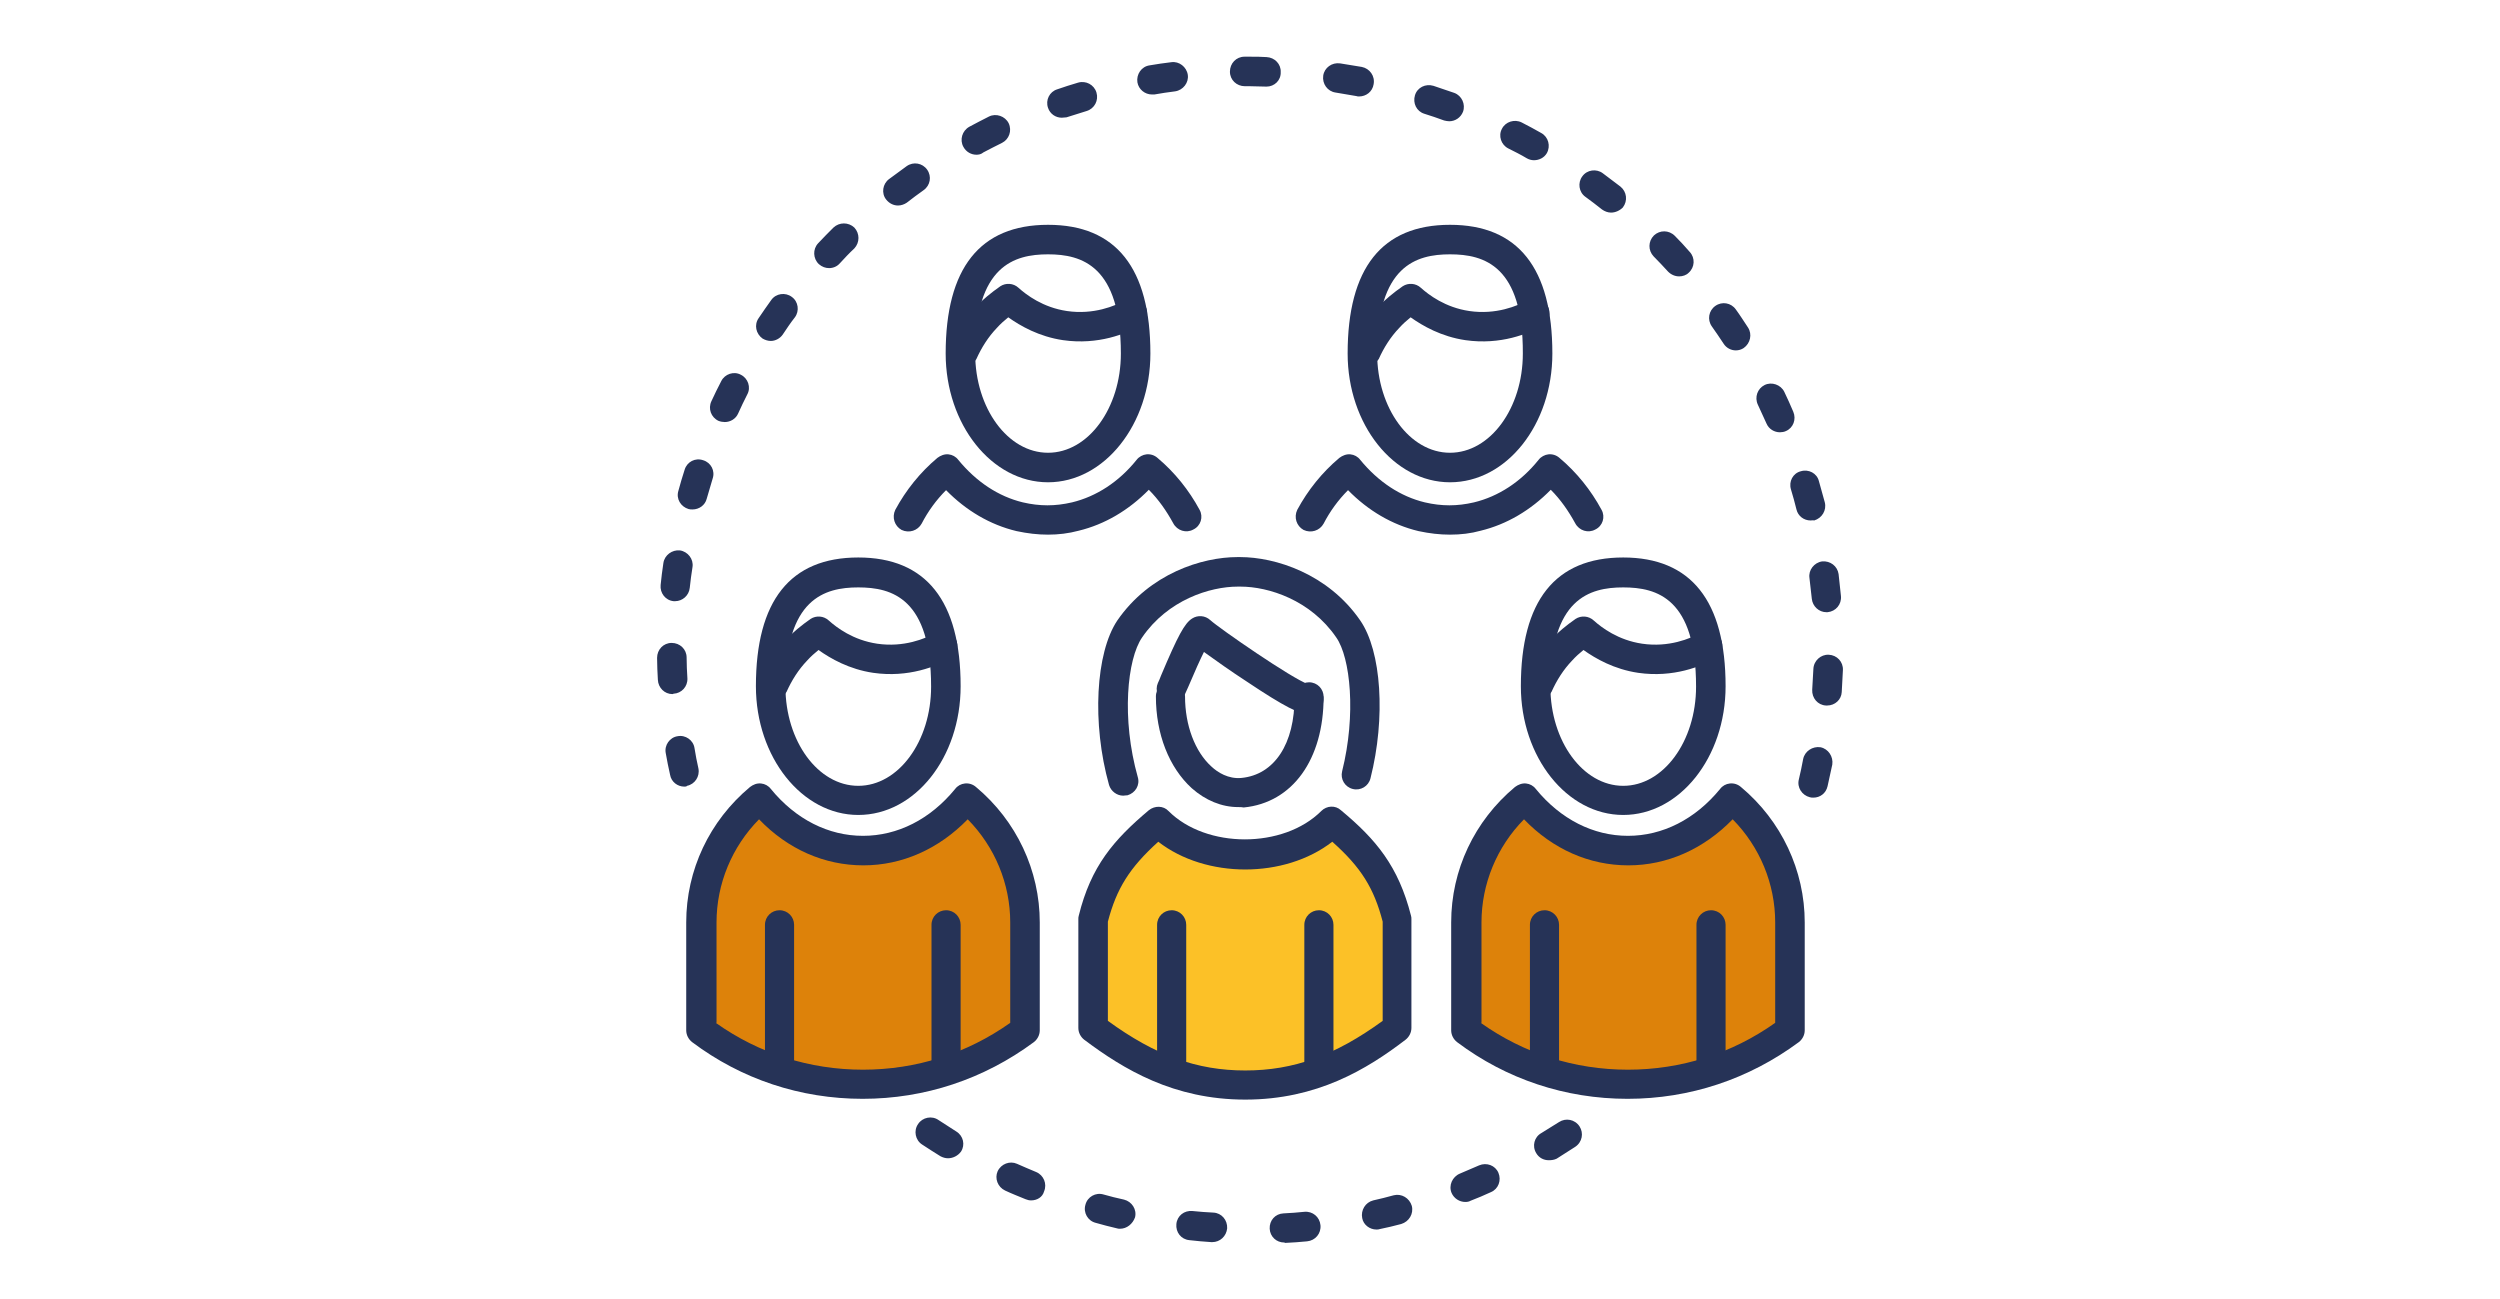
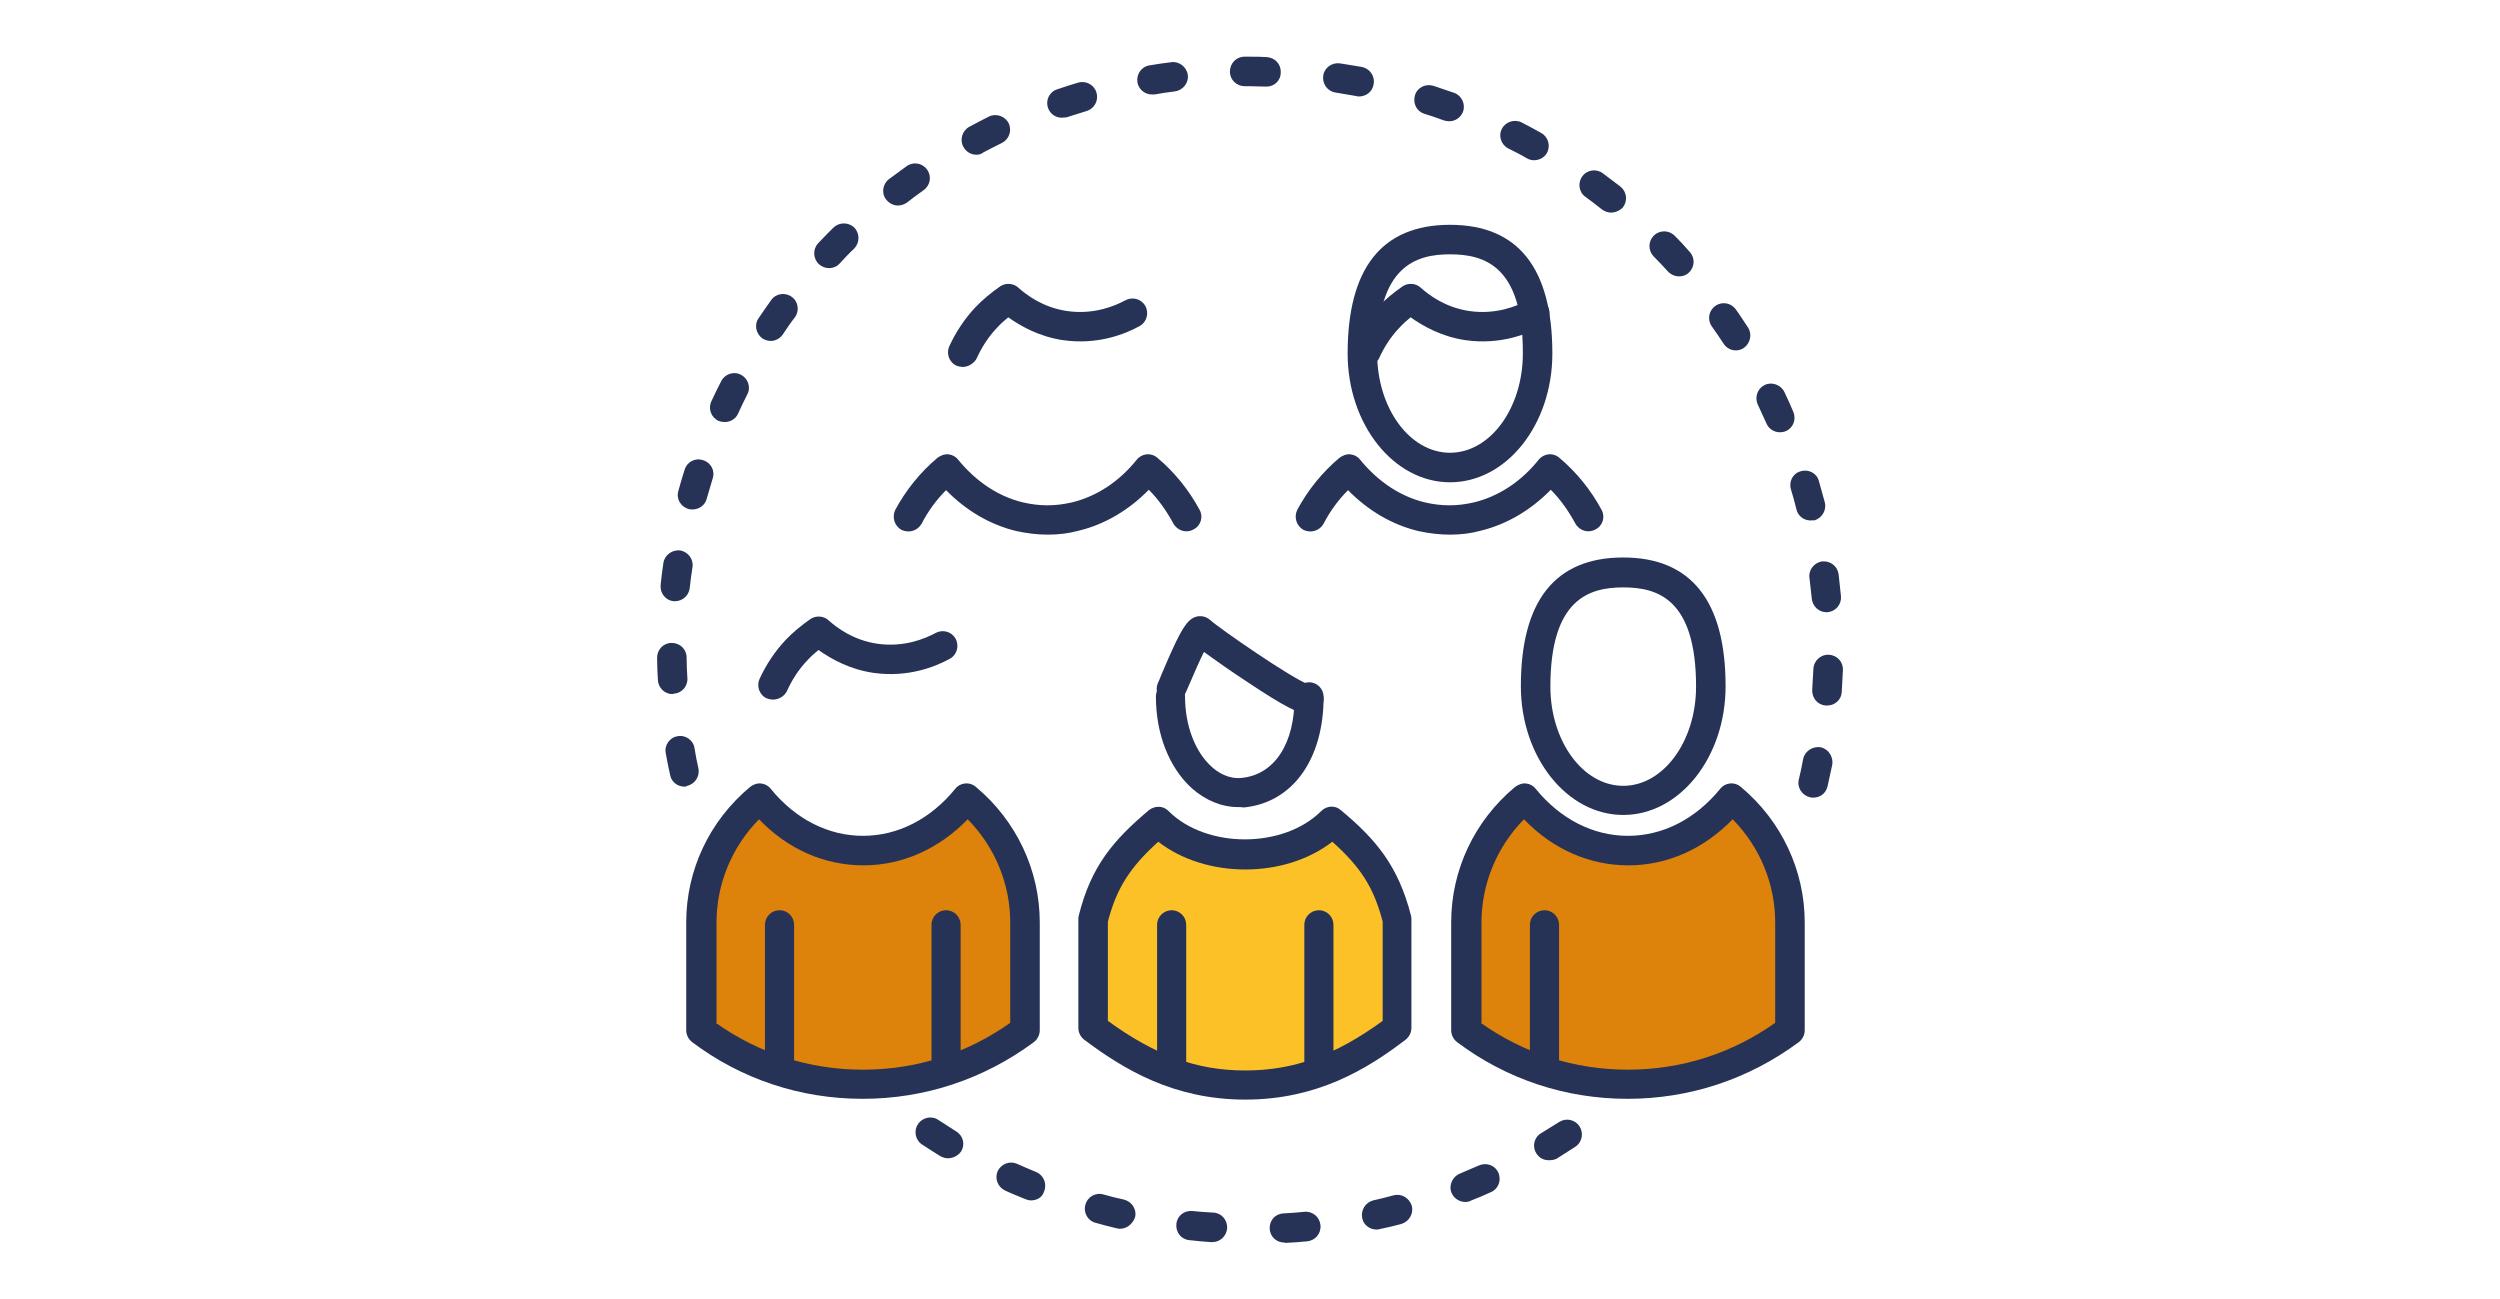
<svg xmlns="http://www.w3.org/2000/svg" version="1.1" id="Layer_1" x="0px" y="0px" viewBox="0 0 635 330" style="enable-background:new 0 0 635 330;" xml:space="preserve">
  <style type="text/css">
	.st0{fill:#DD820A;}
	.st1{fill:#FCC127;}
	.st2{fill:#263357;}
</style>
  <g>
    <path class="st0" d="M261.5,234.3v27.4c-11.4,8.6-25.7,13.7-41.1,13.7c-15.4,0-29.7-5.1-41.1-13.7v-27.4c0-12.6,5.8-24,14.8-31.6   c6.7,8.2,15.9,13.3,26.3,13.3c10.3,0,19.6-5.1,26.3-13.3C255.7,210.3,261.5,221.6,261.5,234.3z" />
    <path class="st1" d="M353.7,237.9v24.1c-11.1,8.4-19.7,12.6-34.8,12.6c-15.1,0-28.8-4.7-39.9-13.1v-24.9c2.7-16.1,6.1-20,14.9-27.4   c6.5,8,14.9,7.4,25,7.4c10.1,0,13.3,0.5,19.8-7.4C347.5,216.6,351,224.5,353.7,237.9z" />
    <g>
      <path class="st2" d="M219.1,279.1c-15.8,0-30.8-5-43.3-14.4c-0.9-0.7-1.5-1.8-1.5-3v-27.4c0-13.3,5.9-25.8,16.2-34.4    c0.8-0.6,1.7-1,2.8-0.9c1,0.1,1.9,0.6,2.5,1.4c6.3,7.7,14.6,11.9,23.4,11.9c8.8,0,17.1-4.2,23.4-11.9c0.6-0.8,1.5-1.3,2.5-1.4    c1-0.1,2,0.2,2.8,0.9c10.3,8.6,16.2,21.2,16.2,34.4v27.4c0,1.2-0.6,2.3-1.5,3C249.9,274.1,234.9,279.1,219.1,279.1z M181.8,259.8    c11,7.8,23.8,11.9,37.4,11.9c13.5,0,26.4-4.1,37.4-11.9v-25.5c0-9.8-3.9-19.2-10.8-26.2c-7.4,7.6-16.7,11.7-26.5,11.7    c-9.9,0-19.2-4.1-26.5-11.7c-6.9,7-10.8,16.4-10.8,26.2V259.8z" />
    </g>
    <g>
      <path class="st2" d="M316.3,279.3c-18.2,0-30.9-7.7-40.9-15.2c-0.9-0.7-1.5-1.8-1.5-3v-27.6c0-0.3,0-0.6,0.1-0.9    c3.1-12.6,8.9-19.3,17.8-26.8c1.5-1.2,3.7-1.2,5,0.2c9.6,9.6,29.2,9.6,38.8,0c1.4-1.4,3.6-1.5,5-0.2c8.9,7.4,14.6,14.2,17.8,26.8    c0.1,0.3,0.1,0.6,0.1,0.9v27.6c0,1.2-0.6,2.3-1.5,3C347.2,271.6,334.5,279.3,316.3,279.3z M281.4,259.3    c12.1,8.8,22.6,12.6,34.9,12.6c12.3,0,22.8-3.8,34.9-12.6v-25.2c-2.2-8.5-5.5-13.8-12.8-20.3c-12.1,9.4-32.1,9.4-44.2,0    c-7.3,6.6-10.6,11.9-12.8,20.3V259.3z" />
    </g>
    <g>
-       <path class="st2" d="M218,207c-14.3,0-26-14.7-26-32.7c0-21.7,8.7-32.7,26-32.7c17.2,0,26,11,26,32.7C244,192.4,232.4,207,218,207    z M218,149.2c-8.6,0-18.5,2.9-18.5,25.2c0,13.9,8.3,25.2,18.5,25.2c10.2,0,18.5-11.3,18.5-25.2C236.5,152,226.6,149.2,218,149.2z" />
-     </g>
+       </g>
    <g>
      <path class="st2" d="M196.3,177.7c-0.5,0-1-0.1-1.5-0.3c-1.9-0.8-2.7-3.1-1.9-4.9c1.7-3.7,3.9-7,6.6-9.9c1.9-2,4.1-3.8,6.4-5.4    c1.4-0.9,3.3-0.8,4.6,0.4c2,1.8,6.2,5,12.3,5.9c6.8,1,12.2-1.3,14.8-2.7c1.8-1,4.1-0.4,5.1,1.4c1,1.8,0.4,4.1-1.4,5.1    c-3.4,1.9-10.5,4.9-19.5,3.6c-6.1-0.9-10.8-3.6-13.9-5.8c-1,0.8-2,1.7-2.9,2.7c-2.2,2.3-3.9,5-5.2,7.9    C199.1,176.9,197.8,177.7,196.3,177.7z" />
    </g>
    <g>
      <path class="st2" d="M198,273.5c-2.1,0-3.7-1.7-3.7-3.7v-34.9c0-2.1,1.7-3.7,3.7-3.7c2.1,0,3.7,1.7,3.7,3.7v34.9    C201.7,271.8,200,273.5,198,273.5z" />
    </g>
    <g>
      <path class="st2" d="M240.3,273.5c-2.1,0-3.7-1.7-3.7-3.7v-34.9c0-2.1,1.7-3.7,3.7-3.7c2.1,0,3.7,1.7,3.7,3.7v34.9    C244.1,271.8,242.4,273.5,240.3,273.5z" />
    </g>
    <path class="st0" d="M455.8,234.3v27.4c-11.4,8.6-25.7,13.7-41.1,13.7c-15.4,0-29.7-5.1-41.1-13.7v-27.4c0-12.6,5.8-24,14.8-31.6   c6.7,8.2,15.9,13.3,26.3,13.3c10.3,0,19.6-5.1,26.3-13.3C450,210.3,455.8,221.6,455.8,234.3z" />
    <g>
      <path class="st2" d="M413.4,279.1c-15.8,0-30.8-5-43.3-14.4c-0.9-0.7-1.5-1.8-1.5-3v-27.4c0-13.3,5.9-25.8,16.2-34.4    c0.8-0.6,1.8-1,2.8-0.9c1,0.1,1.9,0.6,2.5,1.4c6.3,7.7,14.6,11.9,23.4,11.9c8.8,0,17.1-4.2,23.4-11.9c0.6-0.8,1.5-1.3,2.5-1.4    c1-0.1,2,0.2,2.8,0.9c10.3,8.6,16.2,21.2,16.2,34.4v27.4c0,1.2-0.6,2.3-1.5,3C444.2,274.1,429.2,279.1,413.4,279.1z M376.1,259.8    c11,7.8,23.8,11.9,37.4,11.9c13.5,0,26.4-4.1,37.4-11.9v-25.5c0-9.8-3.9-19.2-10.8-26.2c-7.4,7.6-16.7,11.7-26.5,11.7    c-9.9,0-19.2-4.1-26.5-11.7c-6.9,7-10.8,16.4-10.8,26.2V259.8z" />
    </g>
    <g>
      <path class="st2" d="M412.3,207c-14.3,0-26-14.7-26-32.7c0-21.7,8.7-32.7,26-32.7c17.2,0,26,11,26,32.7    C438.3,192.4,426.6,207,412.3,207z M412.3,149.2c-8.6,0-18.5,2.9-18.5,25.2c0,13.9,8.3,25.2,18.5,25.2c10.2,0,18.5-11.3,18.5-25.2    C430.8,152,420.9,149.2,412.3,149.2z" />
    </g>
    <g>
-       <path class="st2" d="M390.6,177.7c-0.5,0-1-0.1-1.5-0.3c-1.9-0.8-2.7-3.1-1.9-4.9c1.7-3.7,3.9-7,6.6-9.9c1.9-2,4.1-3.8,6.4-5.4    c1.4-0.9,3.3-0.8,4.6,0.4c2,1.8,6.2,5,12.3,5.9c6.8,1,12.2-1.3,14.8-2.7c1.8-1,4.1-0.4,5.1,1.4c1,1.8,0.4,4.1-1.4,5.1    c-3.4,1.9-10.5,4.9-19.5,3.6c-6.1-0.9-10.8-3.6-13.9-5.8c-1,0.8-2,1.7-2.9,2.7c-2.2,2.3-3.9,5-5.2,7.9    C393.4,176.9,392.1,177.7,390.6,177.7z" />
-     </g>
+       </g>
    <g>
      <path class="st2" d="M392.3,273.5c-2.1,0-3.7-1.7-3.7-3.7v-34.9c0-2.1,1.7-3.7,3.7-3.7c2.1,0,3.7,1.7,3.7,3.7v34.9    C396,271.8,394.3,273.5,392.3,273.5z" />
    </g>
    <g>
-       <path class="st2" d="M434.6,273.5c-2.1,0-3.7-1.7-3.7-3.7v-34.9c0-2.1,1.7-3.7,3.7-3.7c2.1,0,3.7,1.7,3.7,3.7v34.9    C438.3,271.8,436.7,273.5,434.6,273.5z" />
-     </g>
+       </g>
    <g>
      <path class="st2" d="M314.5,205c-4.2,0-8.3-1.7-11.8-4.8c-5.8-5.3-9.1-13.8-9.1-23.3c0-2.1,1.7-3.7,3.7-3.7c2.1,0,3.7,1.7,3.7,3.7    c0,7.3,2.5,14,6.7,17.8c1.6,1.5,4.3,3.2,7.6,2.9c8.4-0.8,13.6-8.7,13.5-20.6c0-2.1,1.7-3.7,3.7-3.7c2.1,0,3.7,1.7,3.7,3.7    c0,15.9-7.9,26.9-20.3,28.1C315.5,205,315,205,314.5,205z" />
    </g>
    <g>
-       <path class="st2" d="M285.3,202.1c-1.6,0-3.1-1.1-3.6-2.7c-4.4-15.7-3.4-33.6,2.1-41.8c8.2-11.9,21.5-16.1,30.5-16.1h0.7    c8.9,0,22.3,4.2,30.5,16.1c5.4,7.8,6.5,24.7,2.6,40.1c-0.5,2-2.5,3.2-4.5,2.7c-2-0.5-3.2-2.5-2.7-4.5c3.6-14.4,2.1-28.9-1.5-34    c-6.5-9.5-17.2-12.9-24.3-12.9h-0.7c-7.1,0-17.8,3.4-24.3,12.9c-3.8,5.5-5.3,20.6-1.1,35.5c0.6,2-0.6,4-2.6,4.6    C285.9,202,285.6,202.1,285.3,202.1z" />
-     </g>
+       </g>
    <g>
      <path class="st2" d="M332.3,181.4c-2.1,0-5.8-1.7-15.8-8.4c-3.7-2.4-7.8-5.3-10.7-7.4c-1,2-2.3,4.9-4,8.9c-0.4,0.9-0.7,1.6-0.9,2    c-0.8,1.9-3.1,2.7-4.9,1.9c-1.9-0.8-2.7-3.1-1.9-4.9c0.2-0.4,0.5-1.1,0.8-1.9c4.3-10.2,6-13.3,7.9-14.5c1.4-0.9,3.3-0.8,4.6,0.4    c2.3,2.1,20.8,14.9,24.9,16.3c1.3,0,2.7,0.7,3.4,1.9c1,1.8,0.4,4.1-1.4,5.1C333.7,181.2,333.1,181.4,332.3,181.4z" />
    </g>
    <g>
      <path class="st2" d="M297.6,273.5c-2.1,0-3.7-1.7-3.7-3.7v-34.9c0-2.1,1.7-3.7,3.7-3.7c2.1,0,3.7,1.7,3.7,3.7v34.9    C301.3,271.8,299.7,273.5,297.6,273.5z" />
    </g>
    <g>
      <path class="st2" d="M335,273.5c-2.1,0-3.7-1.7-3.7-3.7v-34.9c0-2.1,1.7-3.7,3.7-3.7c2.1,0,3.7,1.7,3.7,3.7v34.9    C338.7,271.8,337,273.5,335,273.5z" />
    </g>
    <g>
      <path class="st2" d="M368.3,122.5c-14.3,0-26-14.7-26-32.7c0-21.7,8.7-32.7,26-32.7s26,11,26,32.7    C394.3,107.8,382.7,122.5,368.3,122.5z M368.3,64.6c-8.6,0-18.5,2.9-18.5,25.2c0,13.9,8.3,25.2,18.5,25.2    c10.2,0,18.5-11.3,18.5-25.2C386.9,67.5,377,64.6,368.3,64.6z" />
    </g>
    <g>
      <path class="st2" d="M368.3,135.8c-2.6,0-5.2-0.3-8-0.9c-6.7-1.6-12.8-5.2-17.9-10.4c-2.5,2.5-4.6,5.4-6.2,8.5    c-1,1.8-3.2,2.5-5.1,1.6c-1.8-1-2.5-3.2-1.6-5.1c2.7-5,6.3-9.5,10.7-13.2c0.8-0.6,1.8-1,2.8-0.9c1,0.1,1.9,0.6,2.5,1.4    c4.6,5.6,10.2,9.3,16.4,10.8c4.3,1,8.2,1,12.5,0c6.2-1.5,11.9-5.2,16.4-10.8c0.6-0.8,1.6-1.3,2.5-1.4c1-0.1,2,0.2,2.8,0.9    c4.4,3.7,8,8.2,10.7,13.2c1,1.8,0.3,4.1-1.6,5c-1.8,1-4.1,0.3-5.1-1.6c-1.7-3.1-3.7-6-6.2-8.5c-5.1,5.2-11.2,8.8-17.8,10.4    C373.6,135.5,371,135.8,368.3,135.8z" />
    </g>
    <g>
      <path class="st2" d="M346.7,93.2c-0.5,0-1-0.1-1.5-0.3c-1.9-0.8-2.7-3.1-1.9-4.9c1.7-3.7,3.9-7,6.6-9.9c1.9-2,4.1-3.8,6.4-5.4    c1.4-0.9,3.3-0.8,4.6,0.4c2,1.8,6.2,5,12.3,5.9c6.8,1,12.2-1.3,14.8-2.7c1.8-1,4.1-0.4,5.1,1.4c1,1.8,0.4,4.1-1.4,5.1    c-3.4,1.9-10.5,4.9-19.5,3.6c-6.1-0.9-10.8-3.6-13.9-5.8c-1,0.8-2,1.7-2.9,2.7c-2.2,2.3-3.9,5-5.2,7.9    C349.4,92.3,348.1,93.2,346.7,93.2z" />
    </g>
    <g>
-       <path class="st2" d="M266.2,122.5c-14.3,0-26-14.7-26-32.7c0-21.7,8.7-32.7,26-32.7s26,11,26,32.7    C292.2,107.8,280.5,122.5,266.2,122.5z M266.2,64.6c-8.6,0-18.5,2.9-18.5,25.2c0,13.9,8.3,25.2,18.5,25.2    c10.2,0,18.5-11.3,18.5-25.2C284.7,67.5,274.8,64.6,266.2,64.6z" />
-     </g>
+       </g>
    <g>
      <path class="st2" d="M266.2,135.8c-2.6,0-5.2-0.3-8-0.9c-6.7-1.6-12.8-5.2-17.9-10.4c-2.5,2.5-4.6,5.4-6.2,8.5    c-1,1.8-3.2,2.5-5.1,1.6c-1.8-1-2.5-3.2-1.6-5.1c2.7-5,6.3-9.5,10.7-13.2c0.8-0.6,1.8-1,2.8-0.9c1,0.1,1.9,0.6,2.5,1.4    c4.6,5.6,10.2,9.3,16.4,10.8c4.3,1,8.2,1,12.5,0c6.2-1.5,11.9-5.2,16.4-10.8c0.6-0.8,1.6-1.3,2.5-1.4c1-0.1,2,0.2,2.8,0.9    c4.4,3.7,8,8.2,10.7,13.2c1,1.8,0.3,4.1-1.6,5c-1.8,1-4.1,0.3-5.1-1.6c-1.7-3.1-3.7-6-6.2-8.5c-5.1,5.2-11.2,8.8-17.8,10.4    C271.4,135.5,268.8,135.8,266.2,135.8z" />
    </g>
    <g>
      <path class="st2" d="M244.5,93.2c-0.5,0-1-0.1-1.5-0.3c-1.9-0.8-2.7-3.1-1.9-4.9c1.7-3.7,3.9-7,6.6-9.9c1.9-2,4.1-3.8,6.4-5.4    c1.4-0.9,3.3-0.8,4.6,0.4c2,1.8,6.2,5,12.3,5.9c6.8,1,12.2-1.3,14.8-2.7c1.8-1,4.1-0.4,5.1,1.4c1,1.8,0.4,4.1-1.4,5.1    c-3.4,1.9-10.5,4.9-19.5,3.6c-6.1-0.9-10.8-3.6-13.9-5.8c-1,0.8-2,1.7-2.9,2.7c-2.2,2.3-3.9,5-5.2,7.9    C247.3,92.3,246,93.2,244.5,93.2z" />
    </g>
    <g>
      <path class="st2" d="M326.2,315.6c-2,0-3.6-1.5-3.7-3.5c-0.1-2.1,1.4-3.8,3.5-3.9c1.8-0.1,3.6-0.2,5.3-0.4    c2.1-0.2,3.9,1.3,4.1,3.4s-1.3,3.9-3.4,4.1c-1.9,0.2-3.7,0.3-5.6,0.4C326.3,315.6,326.2,315.6,326.2,315.6z M307.9,315.5    c-0.1,0-0.2,0-0.2,0c-1.9-0.1-3.7-0.3-5.6-0.5c-2.1-0.2-3.5-2-3.3-4.1c0.2-2.1,2-3.5,4.1-3.3c1.8,0.2,3.5,0.3,5.3,0.4    c2.1,0.1,3.6,1.9,3.5,4C311.5,314,309.9,315.5,307.9,315.5z M349.6,312.3c-1.7,0-3.3-1.2-3.6-2.9c-0.4-2,0.8-4,2.8-4.5    c1.7-0.4,3.5-0.8,5.2-1.3c2-0.5,4,0.7,4.6,2.7c0.5,2-0.7,4-2.7,4.6c-1.8,0.5-3.6,0.9-5.5,1.3C350.2,312.3,349.9,312.3,349.6,312.3    z M284.5,312.1c-0.3,0-0.6,0-0.8-0.1c-1.8-0.4-3.6-0.9-5.4-1.4c-2-0.5-3.2-2.6-2.6-4.6c0.5-2,2.6-3.2,4.6-2.6    c1.7,0.5,3.4,0.9,5.2,1.3c2,0.5,3.3,2.5,2.8,4.5C287.7,310.9,286.2,312.1,284.5,312.1z M372.2,305.3c-1.5,0-2.9-0.9-3.5-2.3    c-0.8-1.9,0.2-4.1,2.1-4.9c1.6-0.7,3.3-1.4,4.9-2.1c1.9-0.8,4.1,0,4.9,1.9c0.8,1.9,0,4.1-1.9,4.9c-1.7,0.8-3.4,1.5-5.2,2.2    C373.2,305.2,372.7,305.3,372.2,305.3z M261.9,304.9c-0.5,0-0.9-0.1-1.4-0.3c-1.7-0.7-3.5-1.4-5.2-2.2c-1.9-0.9-2.7-3.1-1.9-4.9    c0.9-1.9,3.1-2.7,4.9-1.9c1.6,0.7,3.2,1.4,4.9,2.1c1.9,0.8,2.8,3,2,4.9C264.8,304.1,263.4,304.9,261.9,304.9z M393.4,294.7    c-1.3,0-2.5-0.6-3.2-1.8c-1.1-1.8-0.5-4.1,1.3-5.1c1.5-0.9,3-1.9,4.5-2.8c1.7-1.1,4-0.7,5.2,1.1c1.1,1.7,0.7,4-1.1,5.2    c-1.6,1-3.1,2-4.7,3C394.8,294.6,394.1,294.7,393.4,294.7z M240.8,294.2c-0.7,0-1.3-0.2-1.9-0.5c-1.6-1-3.2-2-4.7-3    c-1.7-1.1-2.2-3.5-1-5.2c1.1-1.7,3.5-2.2,5.2-1c1.5,1,3,1.9,4.5,2.9c1.8,1.1,2.3,3.4,1.2,5.1C243.3,293.6,242,294.2,240.8,294.2z" />
    </g>
    <g>
      <path class="st2" d="M460.6,202.6c-0.3,0-0.6,0-0.9-0.1c-2-0.5-3.3-2.5-2.8-4.5c0.4-1.7,0.8-3.5,1.1-5.2c0.4-2,2.4-3.3,4.4-3    c2,0.4,3.3,2.4,3,4.4c-0.4,1.8-0.8,3.7-1.2,5.5C463.8,201.5,462.3,202.6,460.6,202.6z M173.8,199.8c-1.7,0-3.3-1.2-3.6-3    c-0.4-1.8-0.8-3.7-1.1-5.5c-0.4-2,1-4,3-4.3c2-0.4,4,1,4.3,3c0.3,1.8,0.6,3.5,1,5.2c0.4,2-0.9,4-2.9,4.4    C174.4,199.8,174.1,199.8,173.8,199.8z M464.1,179.2c-0.1,0-0.2,0-0.3,0c-2.1-0.1-3.6-1.9-3.5-4c0.1-1.8,0.2-3.5,0.3-5.3    c0.1-2.1,1.9-3.7,3.9-3.6c2.1,0.1,3.7,1.8,3.6,3.9c-0.1,1.9-0.2,3.7-0.3,5.6C467.7,177.7,466.1,179.2,464.1,179.2z M170.8,176.3    c-2,0-3.6-1.6-3.7-3.6c-0.1-1.9-0.2-3.7-0.2-5.6c0-2.1,1.6-3.8,3.7-3.8c2.1,0,3.8,1.6,3.8,3.7c0,1.8,0.1,3.6,0.2,5.3    c0.1,2.1-1.5,3.8-3.5,3.9C170.9,176.3,170.8,176.3,170.8,176.3z M463.9,155.5c-1.9,0-3.5-1.5-3.7-3.4c-0.2-1.8-0.4-3.5-0.6-5.3    c-0.3-2,1.2-3.9,3.2-4.2c2.1-0.2,3.9,1.2,4.2,3.2c0.2,1.8,0.4,3.7,0.6,5.6c0.2,2.1-1.3,3.9-3.4,4.1    C464.1,155.5,464,155.5,463.9,155.5z M171.5,152.7c-0.1,0-0.3,0-0.4,0c-2.1-0.2-3.5-2.1-3.3-4.1c0.2-1.9,0.4-3.7,0.7-5.6    c0.3-2,2.2-3.4,4.2-3.2c2,0.3,3.5,2.2,3.2,4.2c-0.3,1.8-0.5,3.5-0.7,5.3C175,151.3,173.3,152.7,171.5,152.7z M459.9,132.2    c-1.7,0-3.2-1.1-3.6-2.8c-0.4-1.7-0.9-3.4-1.4-5.1c-0.6-2,0.5-4.1,2.5-4.6c2-0.6,4.1,0.5,4.6,2.5c0.5,1.8,1,3.6,1.5,5.4    c0.5,2-0.7,4-2.7,4.6C460.5,132.1,460.2,132.2,459.9,132.2z M175.9,129.4c-0.3,0-0.7,0-1-0.1c-2-0.6-3.2-2.6-2.6-4.6    c0.5-1.8,1-3.6,1.6-5.4c0.6-2,2.7-3.1,4.7-2.4c2,0.6,3.1,2.7,2.4,4.7c-0.5,1.7-1,3.4-1.5,5.1C179.1,128.3,177.6,129.4,175.9,129.4    z M452.1,109.8c-1.4,0-2.8-0.8-3.4-2.2c-0.7-1.6-1.5-3.2-2.2-4.8c-0.9-1.9-0.1-4.1,1.7-5c1.8-0.9,4.1-0.1,5,1.7    c0.8,1.7,1.6,3.4,2.3,5.1c0.8,1.9,0,4.1-1.9,4.9C453.2,109.7,452.6,109.8,452.1,109.8z M184.1,107.2c-0.5,0-1.1-0.1-1.6-0.3    c-1.9-0.9-2.7-3.1-1.8-5c0.8-1.7,1.6-3.4,2.5-5.1c0.9-1.8,3.2-2.6,5-1.6c1.8,0.9,2.6,3.2,1.6,5c-0.8,1.6-1.6,3.2-2.3,4.8    C186.9,106.4,185.5,107.2,184.1,107.2z M440.9,89c-1.2,0-2.4-0.6-3.1-1.7c-1-1.5-2-3-3-4.4c-1.2-1.7-0.8-4,0.9-5.2    c1.7-1.2,4-0.8,5.2,0.9c1.1,1.5,2.1,3.1,3.1,4.6c1.1,1.7,0.6,4-1.1,5.2C442.3,88.8,441.6,89,440.9,89z M195.8,86.6    c-0.7,0-1.4-0.2-2.1-0.6c-1.7-1.2-2.2-3.5-1-5.2c1.1-1.6,2.1-3.1,3.2-4.6c1.2-1.7,3.6-2,5.2-0.8c1.7,1.2,2,3.6,0.8,5.2    c-1.1,1.4-2.1,2.9-3.1,4.4C198.1,86,196.9,86.6,195.8,86.6z M426.5,70.2c-1,0-2-0.4-2.8-1.2c-1.2-1.3-2.4-2.6-3.7-3.9    c-1.4-1.5-1.4-3.8,0.1-5.3c1.5-1.4,3.8-1.4,5.3,0.1c1.3,1.3,2.6,2.7,3.8,4.1c1.4,1.5,1.3,3.9-0.3,5.3    C428.3,69.9,427.4,70.2,426.5,70.2z M210.6,68.1c-0.9,0-1.8-0.3-2.6-1c-1.5-1.4-1.6-3.8-0.2-5.3c1.3-1.4,2.6-2.7,3.9-4    c1.5-1.4,3.8-1.4,5.3,0c1.4,1.5,1.4,3.8,0,5.3c-1.3,1.2-2.5,2.5-3.7,3.8C212.6,67.7,211.6,68.1,210.6,68.1z M409.2,54    c-0.8,0-1.6-0.3-2.3-0.8c-1.4-1.1-2.8-2.2-4.2-3.2c-1.7-1.2-2-3.6-0.8-5.2c1.2-1.7,3.6-2,5.2-0.8c1.5,1.1,3,2.3,4.5,3.4    c1.6,1.3,1.9,3.6,0.6,5.3C411.4,53.5,410.3,54,409.2,54z M228.1,52.2c-1.1,0-2.2-0.5-3-1.5c-1.3-1.6-0.9-4,0.7-5.2    c1.5-1.1,3-2.2,4.5-3.3c1.7-1.2,4-0.8,5.2,0.9c1.2,1.7,0.8,4-0.9,5.2c-1.4,1-2.9,2.1-4.3,3.2C229.7,51.9,228.9,52.2,228.1,52.2z     M389.6,40.7c-0.6,0-1.3-0.2-1.8-0.5c-1.5-0.9-3.1-1.7-4.7-2.5c-1.8-0.9-2.6-3.2-1.6-5c0.9-1.8,3.2-2.5,5-1.6    c1.7,0.9,3.3,1.7,5,2.7c1.8,1,2.4,3.3,1.4,5.1C392.2,40.1,390.9,40.7,389.6,40.7z M248,39.3c-1.3,0-2.6-0.7-3.3-2    c-1-1.8-0.3-4.1,1.5-5.1c1.6-0.9,3.3-1.7,5-2.6c1.8-0.9,4.1-0.1,5,1.7c0.9,1.9,0.1,4.1-1.7,5c-1.6,0.8-3.2,1.6-4.7,2.4    C249.2,39.2,248.6,39.3,248,39.3z M368.1,30.8c-0.4,0-0.9-0.1-1.3-0.2c-1.7-0.6-3.3-1.2-5-1.7c-2-0.6-3-2.7-2.4-4.7    c0.6-2,2.7-3,4.7-2.4c1.8,0.6,3.6,1.2,5.3,1.8c1.9,0.7,2.9,2.9,2.2,4.8C371,29.9,369.6,30.8,368.1,30.8z M269.7,29.9    c-1.6,0-3-1-3.5-2.5c-0.7-2,0.4-4.1,2.3-4.7c1.8-0.6,3.5-1.2,5.3-1.7c2-0.6,4.1,0.5,4.7,2.5c0.6,2-0.5,4.1-2.5,4.7    c-1.7,0.5-3.4,1.1-5.1,1.6C270.5,29.8,270.1,29.9,269.7,29.9z M345.2,24.5c-0.2,0-0.5,0-0.7-0.1c-1.7-0.3-3.5-0.6-5.3-0.9    c-2-0.3-3.4-2.2-3.1-4.3c0.3-2,2.2-3.4,4.3-3.1c1.9,0.3,3.7,0.6,5.5,0.9c2,0.4,3.4,2.3,3,4.4C348.6,23.3,347,24.5,345.2,24.5z     M292.6,24c-1.8,0-3.4-1.3-3.7-3.1c-0.3-2,1-4,3.1-4.3c1.8-0.3,3.7-0.6,5.5-0.8c2-0.3,3.9,1.2,4.2,3.2c0.3,2-1.2,3.9-3.2,4.2    c-1.8,0.2-3.5,0.5-5.3,0.8C293.1,24,292.8,24,292.6,24z M321.7,22c-1.5,0-2.8-0.1-4.2-0.1l-1.3,0c-2.1,0-3.8-1.6-3.8-3.7    c0-2.1,1.6-3.8,3.7-3.8l1.4,0c1.4,0,2.8,0,4.2,0.1c2.1,0.1,3.7,1.8,3.6,3.8C325.4,20.4,323.7,22,321.7,22z" />
    </g>
  </g>
</svg>